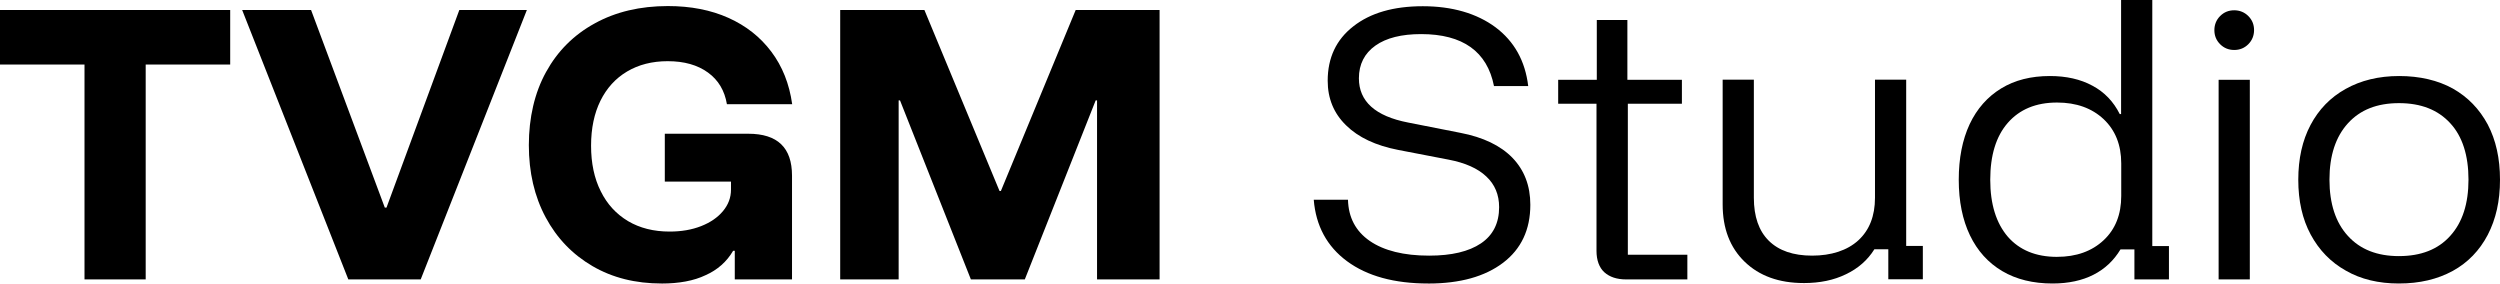
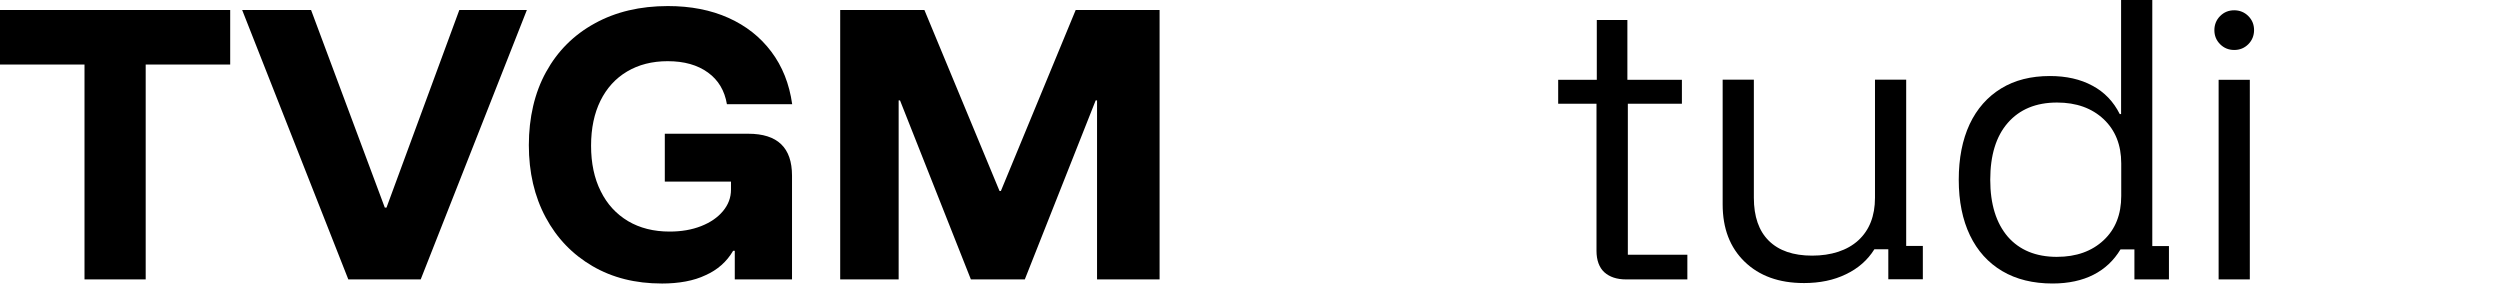
<svg xmlns="http://www.w3.org/2000/svg" id="Layer_2" data-name="Layer 2" viewBox="0 0 1920 217.73">
  <defs>
    <style>
      .cls-1 {
        fill: #000;
        stroke-width: 0px;
      }

      .cls-2 {
        isolation: isolate;
      }
    </style>
  </defs>
  <g id="Layer_1-2" data-name="Layer 1">
    <g>
      <g class="cls-2">
        <path class="cls-1" d="M111.89,214.59h-46.99V49.55H0V7.68h176.79v41.87h-64.9v165.04h0Z" />
        <path class="cls-1" d="M267.51,214.59L185.98,7.68h52.92l56.64,151.78h1.28L352.76,7.68h51.87l-81.53,206.91h-55.59Z" />
        <path class="cls-1" d="M508.15,217.73c-20.12,0-37.8-4.42-53.15-13.38-15.35-8.96-27.33-21.4-35.94-37.45-8.61-16.05-12.91-34.54-12.91-55.48s4.42-40.24,13.26-56.18c8.84-16.05,21.28-28.5,37.45-37.33,16.05-8.84,34.78-13.26,56.06-13.26,17.56,0,33.03,3.02,46.52,9.07,13.49,6.05,24.42,14.65,32.91,25.94,8.49,11.28,13.84,24.66,16.05,40.36h-50.13c-1.74-10.35-6.51-18.49-14.54-24.31s-18.26-8.72-30.94-8.72c-11.98,0-22.33,2.68-31.17,7.91s-15.7,12.79-20.47,22.45-7.21,21.17-7.21,34.54,2.44,25.12,7.44,35.01c4.88,9.89,11.86,17.45,20.94,22.91,9.07,5.35,19.66,8.03,31.98,8.03,9.07,0,17.1-1.4,24.19-4.19,7.09-2.79,12.68-6.63,16.75-11.51s6.16-10.35,6.16-16.52v-6.16h-50.83v-36.75h64.09c11.28,0,19.66,2.68,25.24,8.03,5.58,5.35,8.37,13.38,8.37,24.19v79.67h-43.96v-21.98h-1.28c-4.88,8.37-11.98,14.65-21.17,18.73-8.96,4.3-20.35,6.4-33.73,6.4Z" />
        <path class="cls-1" d="M645.27,214.59V7.68h64.67l57.69,138.99h1.05L826.13,7.68h64.43v206.91h-48.03V77.11h-1.05l-54.43,137.48h-41.41l-54.43-137.48h-1.05v137.48h-44.89Z" />
      </g>
      <g class="cls-2">
-         <path class="cls-1" d="M1096.89,217.73c-26.05,0-46.87-5.7-62.34-17.1-15.47-11.4-23.96-27.22-25.59-47.22h26.29c.35,13.61,5.93,24.19,16.75,31.64,10.82,7.44,26.05,11.28,45.59,11.28,17.21,0,30.47-3.14,39.78-9.42,9.3-6.28,13.96-15.59,13.96-27.8,0-9.54-3.26-17.45-9.89-23.61-6.51-6.16-16.17-10.47-28.96-12.91l-38.61-7.44c-17.33-3.37-30.71-9.65-40.13-18.96-9.42-9.19-14.07-20.59-14.07-34.19,0-17.56,6.51-31.52,19.66-41.75,13.14-10.35,30.94-15.47,53.39-15.47s41.41,5.47,55.83,16.17c14.42,10.82,22.8,25.82,25.12,45.13h-26.29c-5.23-26.52-23.96-39.89-55.94-39.89-15,0-26.75,2.91-35.12,8.84s-12.68,14.31-12.68,25.12c0,17.68,12.56,29.08,37.8,33.96l40.13,7.91c17.56,3.37,30.82,9.77,40.01,19.19,9.07,9.42,13.72,21.4,13.72,36.06,0,19.07-6.98,33.96-20.94,44.55-13.96,10.58-33.03,15.93-57.46,15.93Z" />
        <path class="cls-1" d="M1248.91,214.59c-7.21,0-12.68-1.86-16.75-5.47-3.95-3.61-6.05-9.19-6.05-16.52v-112.93h-29.43v-18.38h29.66V15.35h23.49v45.94h41.87v18.38h-41.52v115.96h45.71v18.96h-46.99Z" />
        <path class="cls-1" d="M1385.34,217.38c-19.07,0-34.19-5.47-45.48-16.4-11.28-10.93-16.86-25.59-16.86-43.96V61.18h23.96v90.72c0,14.42,3.84,25.47,11.51,33.03,7.68,7.56,18.73,11.4,33.26,11.4s26.98-3.95,35.47-11.75c8.49-7.79,12.79-18.73,12.79-32.68V61.18h23.96v127.71h12.79v25.59h-26.52v-23.03h-10.7c-5.23,8.37-12.56,14.77-21.87,19.19-9.3,4.54-20,6.75-32.33,6.75Z" />
        <path class="cls-1" d="M1576.43,217.73c-15,0-27.91-3.14-38.73-9.54-10.82-6.4-19.07-15.59-24.77-27.45-5.7-11.86-8.61-26.17-8.61-42.68s2.79-30.71,8.37-42.68c5.58-11.86,13.72-21.05,24.19-27.45,10.47-6.4,22.91-9.54,37.45-9.54,12.56,0,23.49,2.44,32.68,7.44,9.19,4.88,16.17,12.21,20.94,21.75h1.05V0h23.96v189h12.79v25.59h-26.52v-23.03h-10.7c-5.12,8.49-11.98,15-20.7,19.42-8.61,4.42-19.19,6.75-31.4,6.75ZM1579.8,197.26c14.77,0,26.75-4.3,35.82-12.79,9.07-8.49,13.49-19.89,13.49-33.96v-25.01c0-14.19-4.54-25.47-13.49-33.96-9.07-8.49-20.94-12.79-35.82-12.79-16.17,0-28.73,5.23-37.8,15.59-9.07,10.35-13.49,25.01-13.49,43.73s4.54,33.26,13.49,43.73c8.96,10.24,21.52,15.47,37.8,15.47Z" />
        <path class="cls-1" d="M1715.88,38.38c-4.3,0-7.91-1.51-10.82-4.42-3.02-3.02-4.42-6.63-4.42-10.82s1.51-7.91,4.42-10.82c3.02-3.02,6.63-4.42,10.82-4.42s7.91,1.51,10.82,4.42c3.02,3.02,4.42,6.63,4.42,10.82s-1.51,7.91-4.42,10.82c-2.91,2.91-6.51,4.42-10.82,4.42ZM1703.9,214.59V61.29h23.96v153.29h-23.96Z" />
-         <path class="cls-1" d="M1842.42,217.73c-15.7,0-29.31-3.26-40.82-9.89-11.63-6.51-20.59-15.82-26.98-27.68-6.4-11.86-9.54-25.94-9.54-42.1s3.14-30.24,9.42-42.1,15.24-21.17,26.98-27.68c11.63-6.51,25.36-9.89,41.06-9.89s29.77,3.26,41.29,9.65c11.51,6.51,20.35,15.7,26.75,27.56,6.28,11.98,9.42,26.05,9.42,42.45s-3.14,30.24-9.42,42.34c-6.28,11.98-15.24,21.28-26.87,27.68-11.75,6.4-25.47,9.65-41.29,9.65ZM1842.42,196.68c16.86,0,30.01-5.12,39.31-15.47,9.42-10.35,14.07-24.77,14.07-43.27s-4.65-33.26-14.07-43.38c-9.42-10.24-22.45-15.35-39.31-15.35s-29.77,5.12-39.2,15.47c-9.42,10.35-14.19,24.77-14.19,43.27s4.77,33.03,14.19,43.27c9.42,10.35,22.45,15.47,39.2,15.47Z" />
      </g>
    </g>
  </g>
</svg>